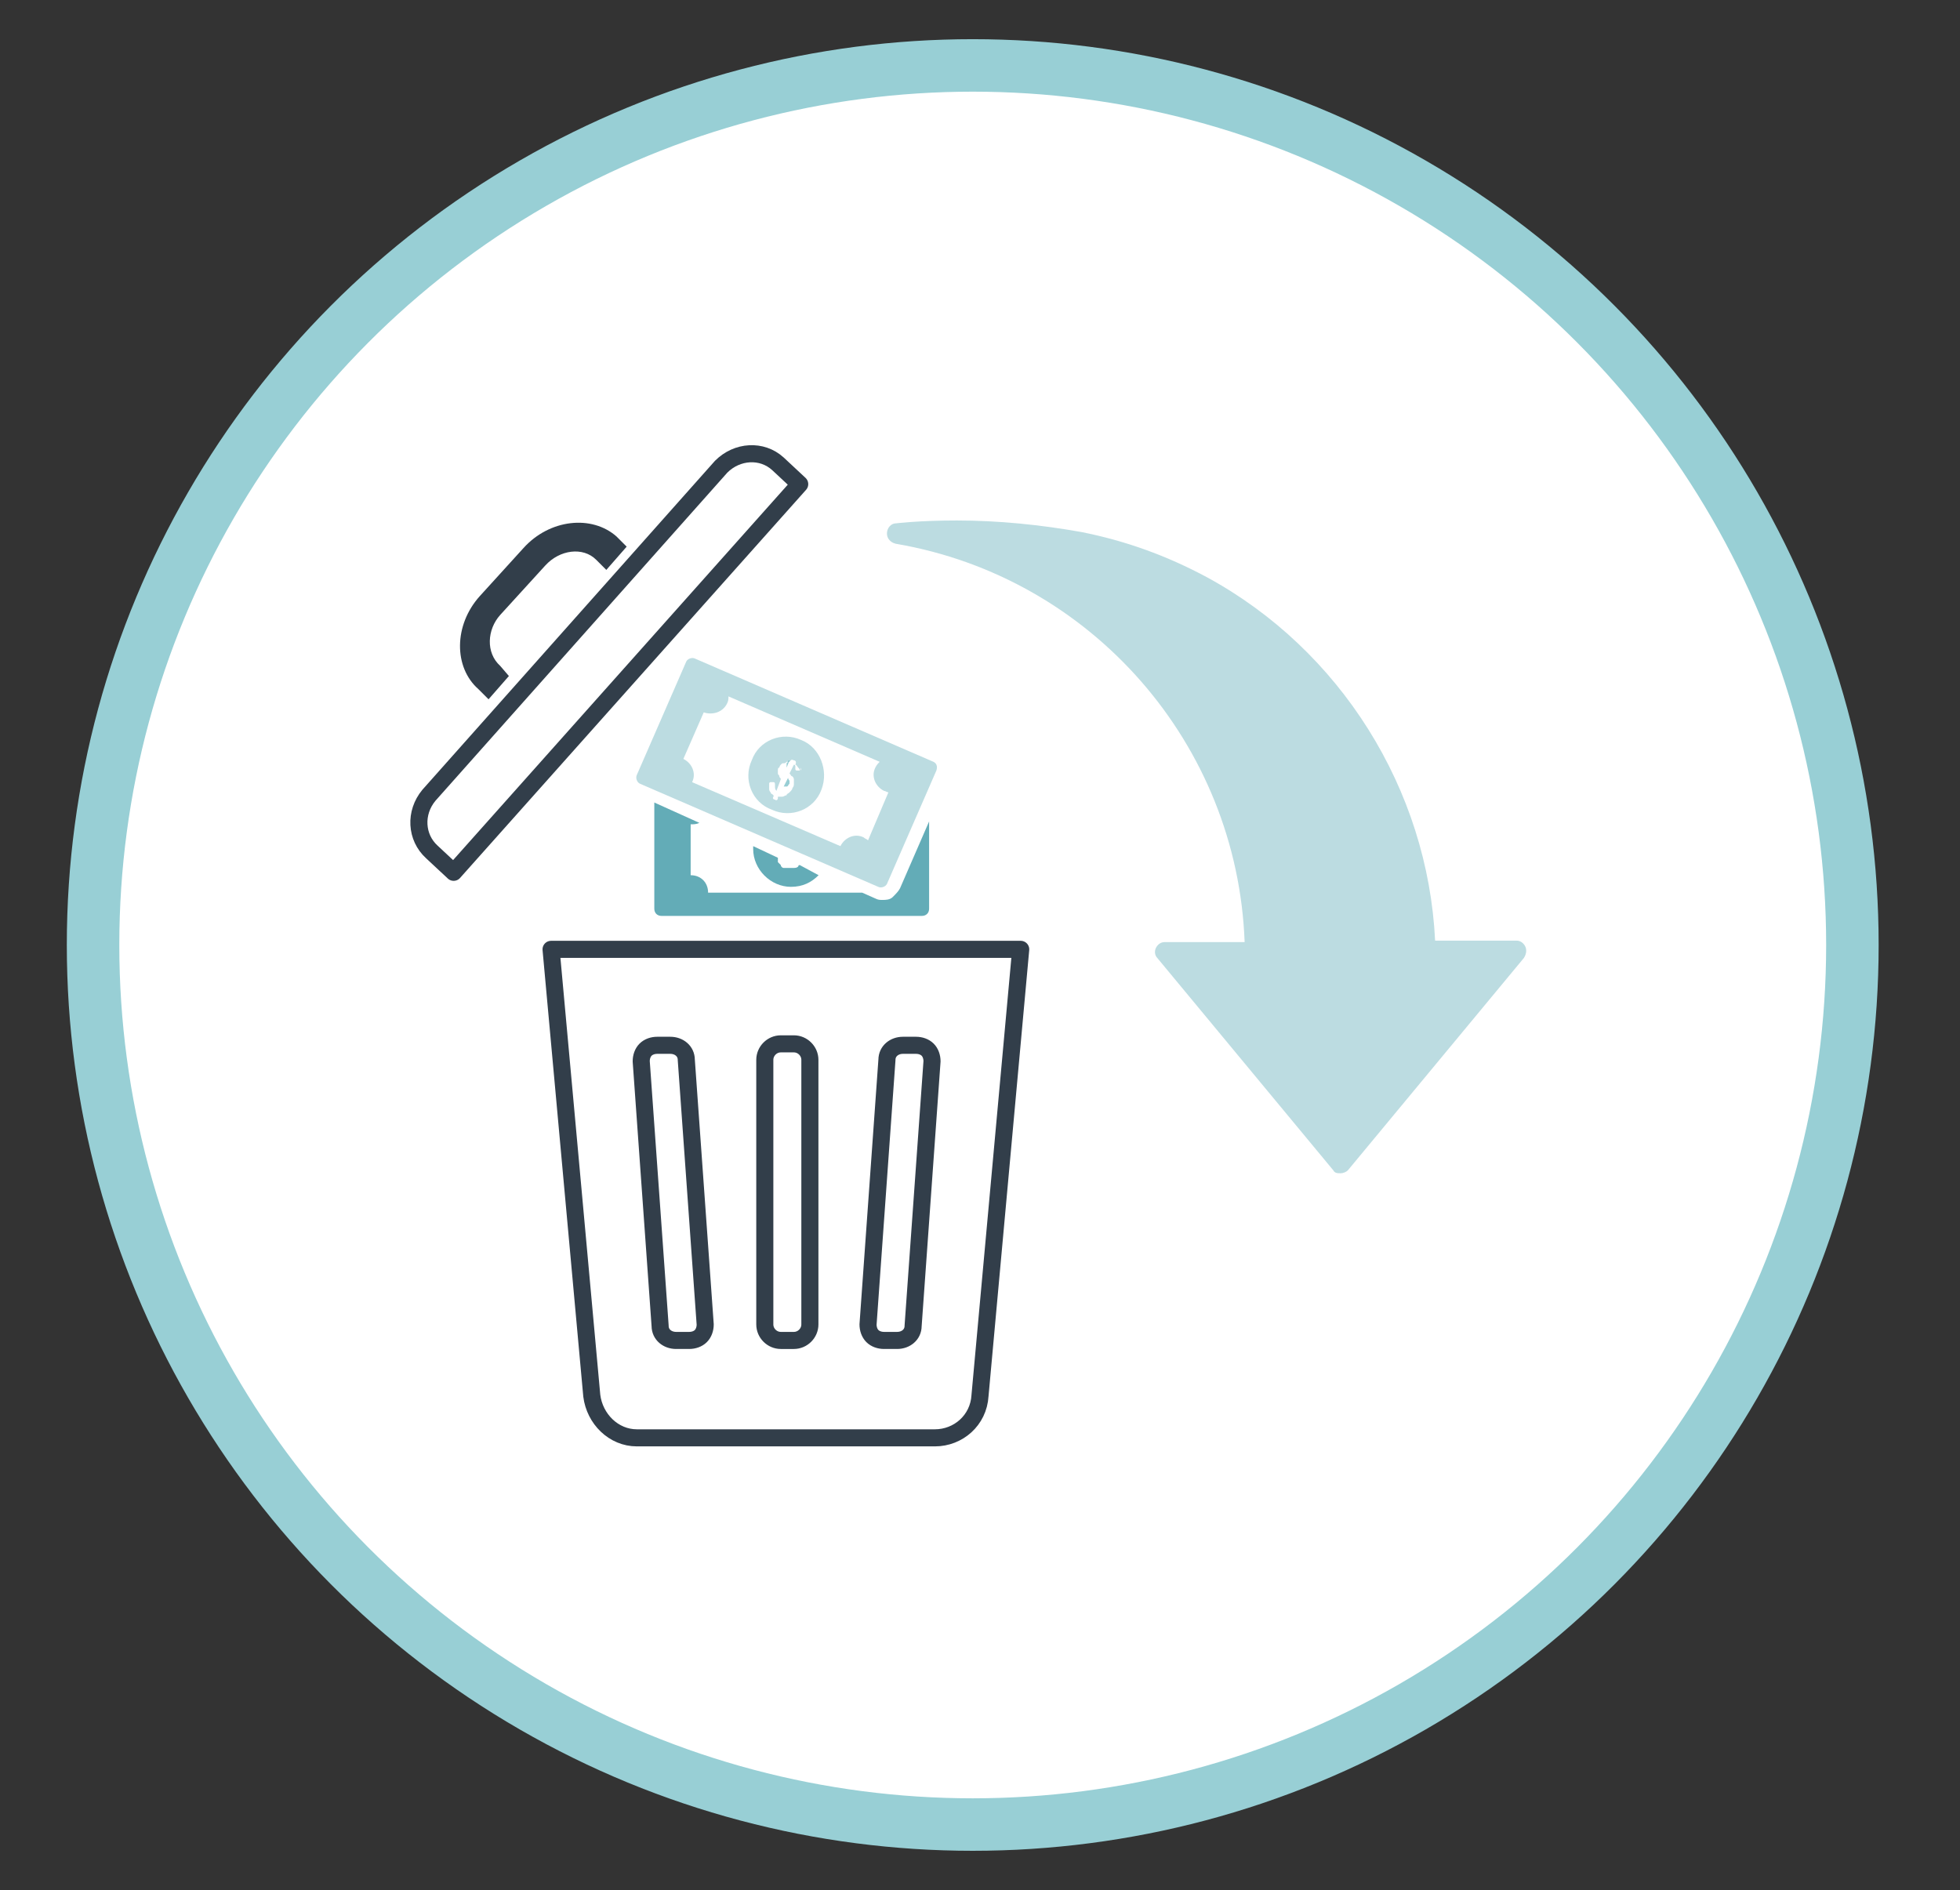
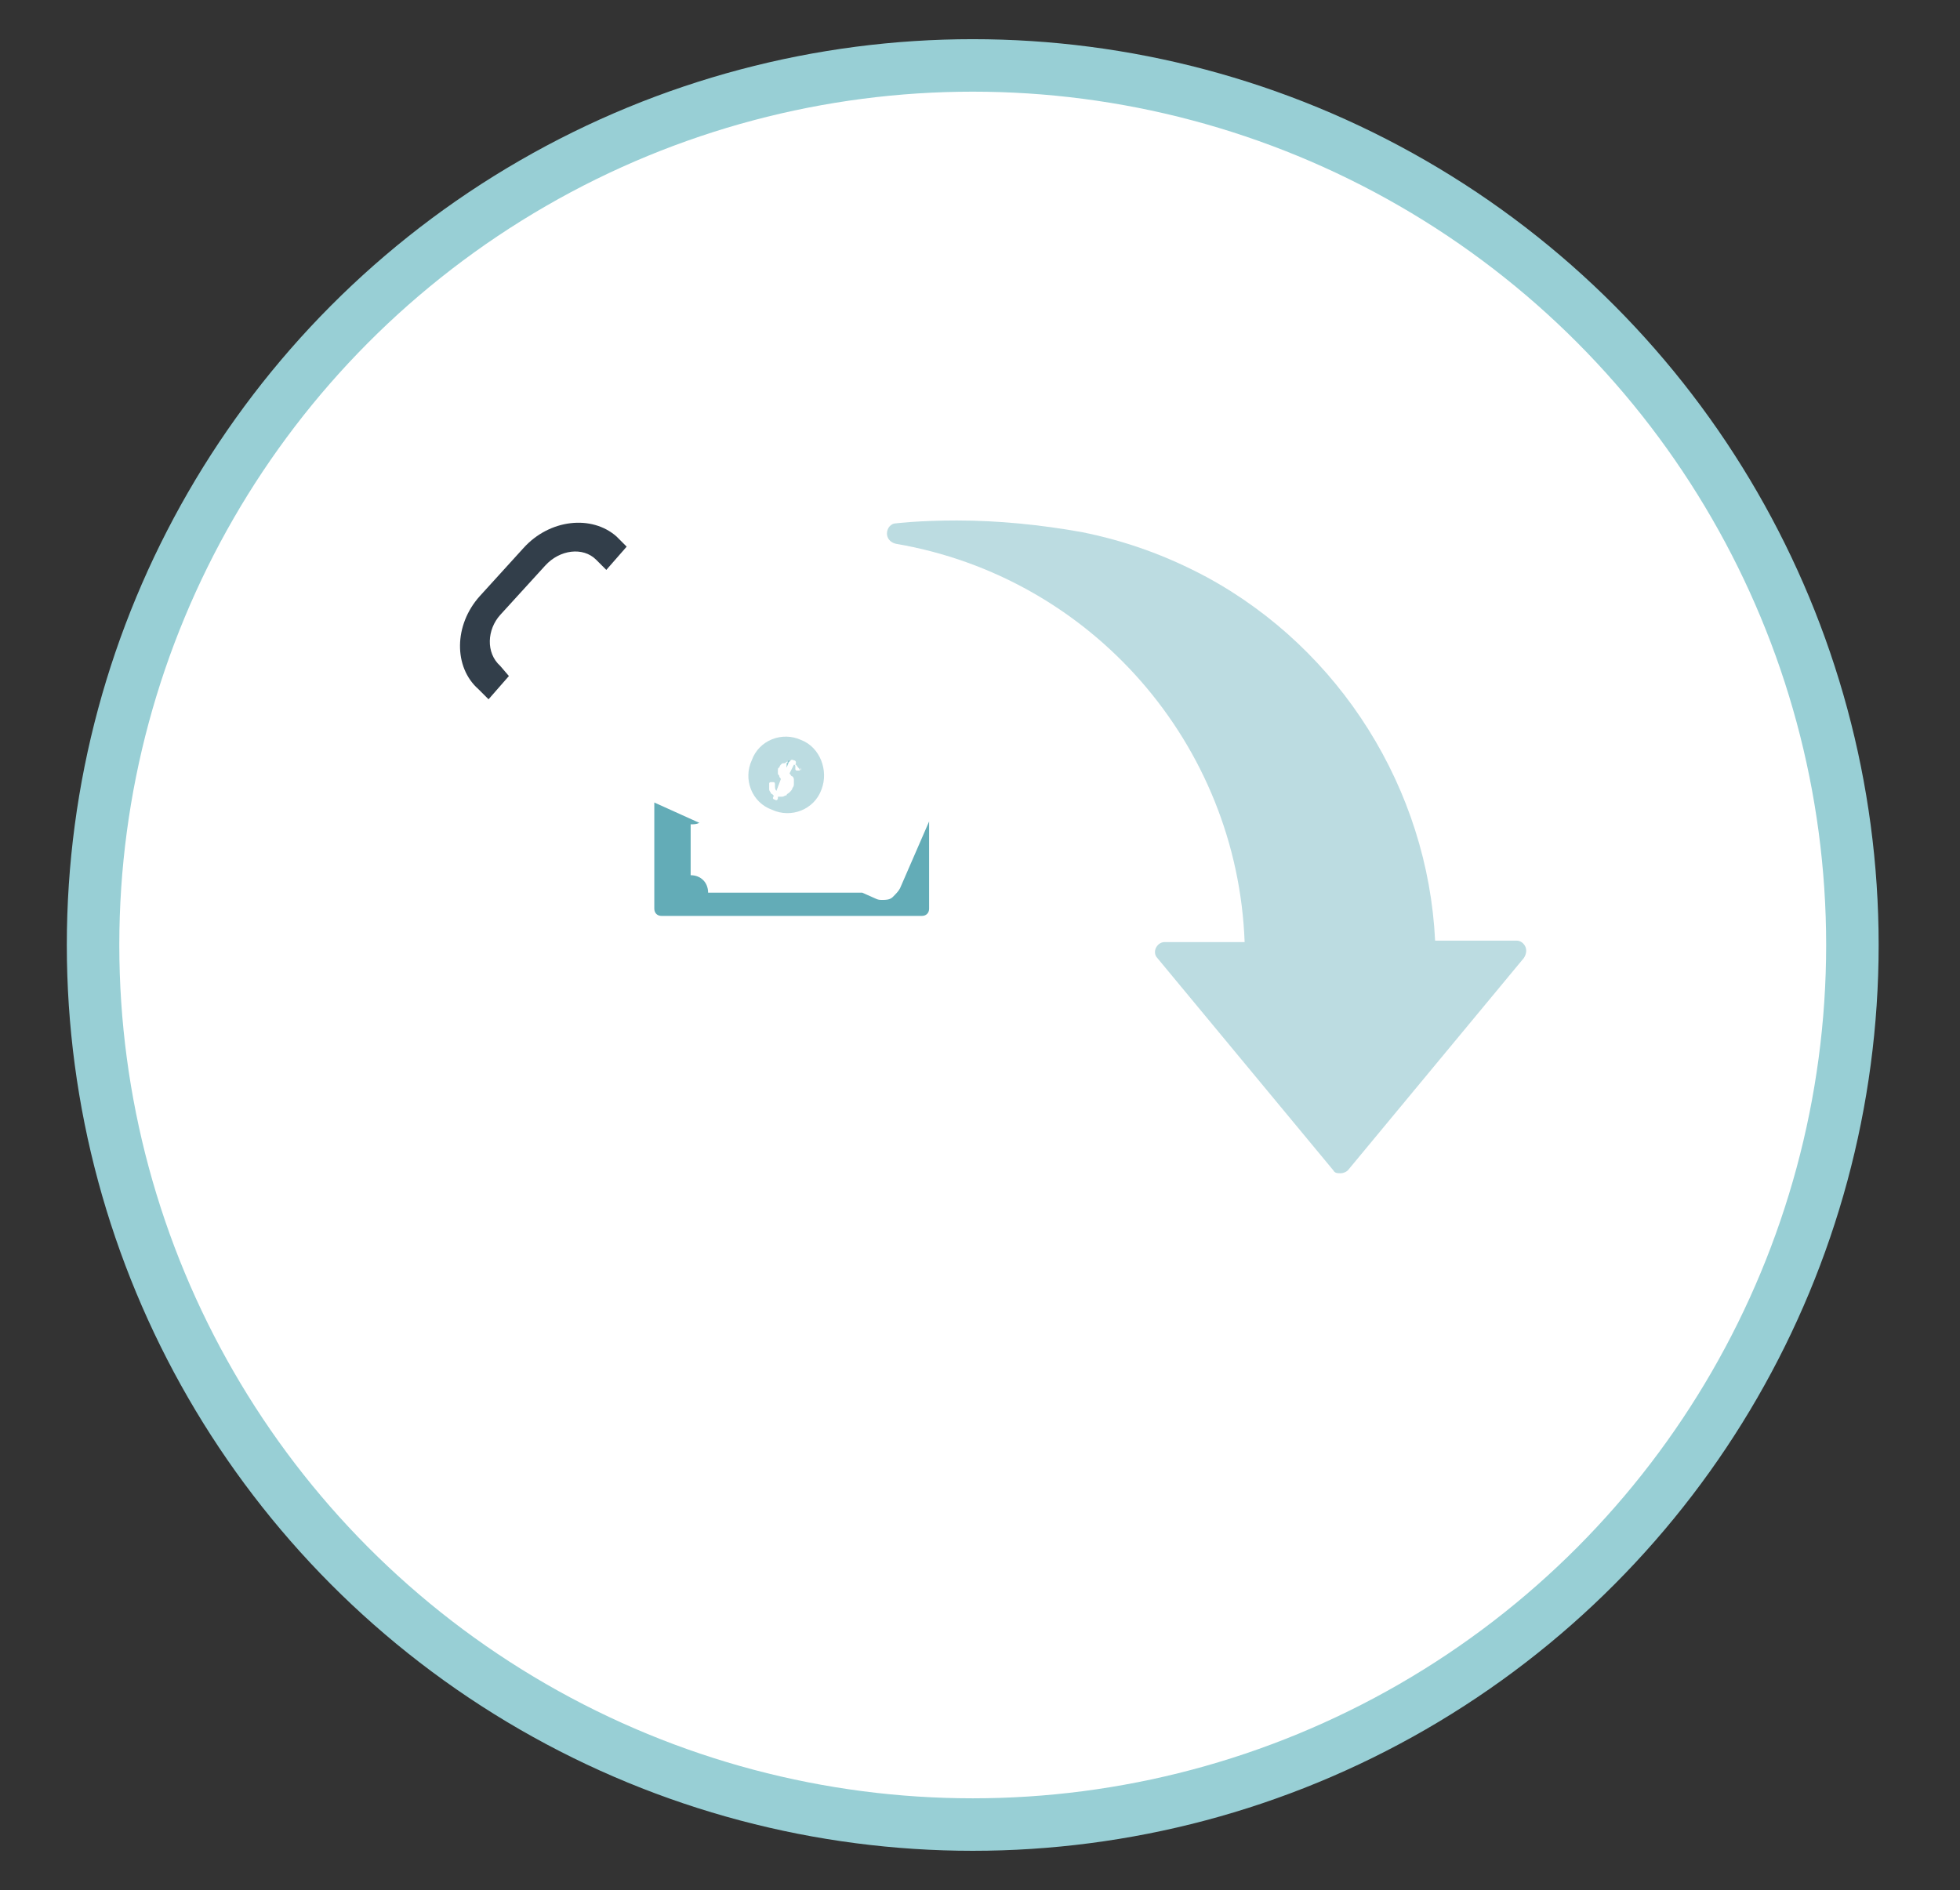
<svg xmlns="http://www.w3.org/2000/svg" version="1.1" id="Layer_1" x="0px" y="0px" viewBox="0 0 134.8 130" style="enable-background:new 0 0 134.8 130;" xml:space="preserve">
  <rect x="0" y="0" width="134.8" height="130" fill="#333333" stroke="none" />
  <style type="text/css">
	.st0{fill:#FFFFFF;stroke:#98CFD5;stroke-width:3.61;stroke-miterlimit:10;}
	.st1{fill:none;stroke:#323E4A;stroke-width:1.175;stroke-linecap:round;stroke-linejoin:round;stroke-miterlimit:10;}
	.st2{fill:#323E4A;}
	.st3{opacity:0.7;fill:#218999;enable-background:new    ;}
	.st4{opacity:0.3;fill:#218999;enable-background:new    ;}
	.st5{fill:#98CED4;}
	.st6{fill:none;}
</style>
  <circle class="st0" cx="66.9" cy="65" r="60.5" />
  <g>
    <g>
-       <path class="st1" d="M49.6,32.1L29.5,54.7c-1,1.2-0.9,2.9,0.2,3.9l1.5,1.4l23.8-26.7l-1.5-1.4C52.4,30.9,50.7,31,49.6,32.1z" />
      <path class="st2" d="M34.4,45.8c-1-0.9-0.9-2.5,0-3.5l3.1-3.4c1-1.1,2.6-1.3,3.5-0.4l0.7,0.7l1.4-1.6l-0.7-0.7    c-1.7-1.5-4.6-1.2-6.4,0.8L33,41c-1.8,2-1.8,4.9-0.1,6.4l0.7,0.7l1.4-1.6L34.4,45.8z" />
    </g>
-     <path class="st1" d="M40.7,96c0.2,1.6,1.5,2.9,3.1,2.9h20.5c1.6,0,3-1.2,3.1-2.9l2.8-30.7H37.9L40.7,96z M59.7,91.1L61,72.9   c0-0.6,0.5-1,1.1-1H63c0.3,0,0.6,0.1,0.8,0.3c0.2,0.2,0.3,0.5,0.3,0.8l-1.3,18.2c0,0.6-0.5,1-1.1,1h-0.9c-0.3,0-0.6-0.1-0.8-0.3   C59.8,91.7,59.7,91.4,59.7,91.1z M52.6,72.9c0-0.6,0.5-1.1,1.1-1.1h0.9c0.6,0,1.1,0.5,1.1,1.1v18.2c0,0.6-0.5,1.1-1.1,1.1h-0.9   c-0.6,0-1.1-0.5-1.1-1.1V72.9z M44.4,72.2c0.2-0.2,0.5-0.3,0.8-0.3h0.9c0.6,0,1.1,0.4,1.1,1l1.3,18.2c0,0.3-0.1,0.6-0.3,0.8   c-0.2,0.2-0.5,0.3-0.8,0.3h-0.9c-0.6,0-1.1-0.4-1.1-1L44.1,73C44.1,72.7,44.2,72.4,44.4,72.2z" />
    <path class="st3" d="M48.1,56.6L45,55.2v7.3c0,0.3,0.2,0.5,0.5,0.5h17.9c0.3,0,0.5-0.2,0.5-0.5v-6l-2,4.6c-0.1,0.2-0.3,0.4-0.5,0.6   s-0.5,0.2-0.7,0.2c-0.2,0-0.3,0-0.5-0.1l-0.9-0.4H48.7c0-0.7-0.5-1.2-1.2-1.2c0,0,0,0,0,0v-3.5C47.7,56.7,47.9,56.7,48.1,56.6   L48.1,56.6z" />
-     <path class="st3" d="M51.8,58.2c0,0,0,0.1,0,0.2c0,1.4,1.2,2.6,2.6,2.6c0.8,0,1.4-0.3,1.9-0.8L55,59.5c0,0-0.1,0-0.1,0.1l0,0   c-0.1,0.1-0.2,0.1-0.4,0.1h-0.2c-0.1,0-0.2,0-0.3,0c0,0-0.1,0-0.1,0c-0.1,0-0.2-0.1-0.2-0.2c-0.1-0.1-0.1-0.1-0.2-0.2   c0-0.1,0-0.2,0-0.2c0,0,0,0,0-0.1L51.8,58.2L51.8,58.2z" />
    <g>
-       <path class="st4" d="M59.7,57.8c-0.1-0.1-0.2-0.1-0.3-0.2c-0.6-0.3-1.3,0-1.6,0.6l-10.2-4.4c0.3-0.6,0-1.3-0.6-1.6c0,0,0,0,0,0    l1.4-3.2c0.6,0.2,1.3,0,1.6-0.6c0.1-0.2,0.1-0.3,0.1-0.5l10.4,4.5c-0.1,0.1-0.2,0.2-0.3,0.4c-0.3,0.6,0,1.3,0.6,1.6    c0.1,0,0.2,0.1,0.3,0.1L59.7,57.8L59.7,57.8z M64.2,52.4l-16.4-7.1c-0.2-0.1-0.5,0-0.6,0.2l-3.4,7.8c-0.1,0.2,0,0.5,0.2,0.6    L60.4,61c0.2,0.1,0.5,0,0.6-0.2l3.4-7.8C64.5,52.7,64.4,52.5,64.2,52.4L64.2,52.4z" />
-       <path class="st5" d="M54.2,53.5l-0.3,0.6c0.1,0,0.2,0,0.2,0c0.1,0,0.1-0.1,0.2-0.2c0-0.1,0-0.1,0-0.2    C54.3,53.7,54.2,53.6,54.2,53.5L54.2,53.5z" />
      <path class="st5" d="M54.1,52.8l0.2-0.5c0,0-0.1,0-0.1,0.1c0,0-0.1,0.1-0.1,0.1c0,0.1,0,0.1,0,0.2C54.1,52.7,54.1,52.7,54.1,52.8    L54.1,52.8z" />
      <path class="st4" d="M55.1,52.9c0,0.1-0.1,0.1-0.1,0.1s-0.1,0-0.2,0c-0.1,0-0.1-0.1-0.1-0.1c0,0,0-0.1,0-0.1c0,0,0-0.1,0-0.1    s0-0.1-0.1-0.1l-0.3,0.6c0.1,0.1,0.1,0.2,0.2,0.2c0.1,0.1,0.1,0.2,0.1,0.2c0,0.1,0,0.2,0,0.3s0,0.2-0.1,0.3c0,0.1-0.1,0.2-0.2,0.3    s-0.2,0.1-0.2,0.2c-0.1,0-0.2,0.1-0.3,0.1c-0.1,0-0.2,0-0.3,0l0,0.1c0,0.1-0.1,0.2-0.2,0.1c-0.1,0-0.2-0.1-0.1-0.2l0-0.1    c-0.1-0.1-0.2-0.1-0.2-0.2c-0.1-0.1-0.1-0.2-0.1-0.2s0-0.2,0-0.2s0-0.2,0-0.2c0-0.1,0.1-0.1,0.1-0.1s0.1,0,0.2,0    c0.1,0,0.1,0.1,0.1,0.2c0,0.2,0,0.3,0.1,0.4l0.3-0.8c0-0.1-0.1-0.1-0.1-0.2s-0.1-0.1-0.1-0.2s0-0.2,0-0.2c0-0.1,0-0.2,0.1-0.2    c0-0.1,0.1-0.2,0.1-0.2c0.1-0.1,0.1-0.1,0.2-0.1c0.1,0,0.1,0,0.2-0.1c0.1,0,0.2,0,0.2,0l0,0c0.1-0.1,0.1-0.2,0.3-0.1    c0.1,0,0.2,0.1,0.1,0.3l0,0c0.1,0,0.1,0.1,0.2,0.2s0.1,0.1,0.1,0.2c0,0.1,0,0.1,0,0.2C55.1,52.7,55.1,52.8,55.1,52.9L55.1,52.9z     M55.1,50.9c-1.3-0.6-2.9,0-3.4,1.4c-0.6,1.3,0,2.9,1.4,3.4c1.3,0.6,2.9,0,3.4-1.4C57,53,56.4,51.4,55.1,50.9L55.1,50.9z" />
    </g>
    <path class="st4" d="M104.9,65.1c-0.1-0.2-0.3-0.4-0.6-0.4h-5.6c-0.5-10.4-6.5-20-15.7-25c-2.8-1.5-5.6-2.5-8.6-3.1   c-2.8-0.5-5.7-0.8-8.6-0.8c-2.6,0-4.2,0.2-4.2,0.2c-0.3,0-0.6,0.3-0.6,0.7c0,0.3,0.2,0.6,0.6,0.7c13.5,2.3,23.5,13.8,24,27.4h-5.5   c-0.3,0-0.5,0.2-0.6,0.4s-0.1,0.5,0.1,0.7l12.1,14.6c0.1,0.2,0.3,0.2,0.5,0.2s0.4-0.1,0.5-0.2l12.1-14.6   C105,65.6,105,65.3,104.9,65.1z" />
  </g>
  <rect x="-0.5" class="st6" width="134.8" height="130" />
</svg>